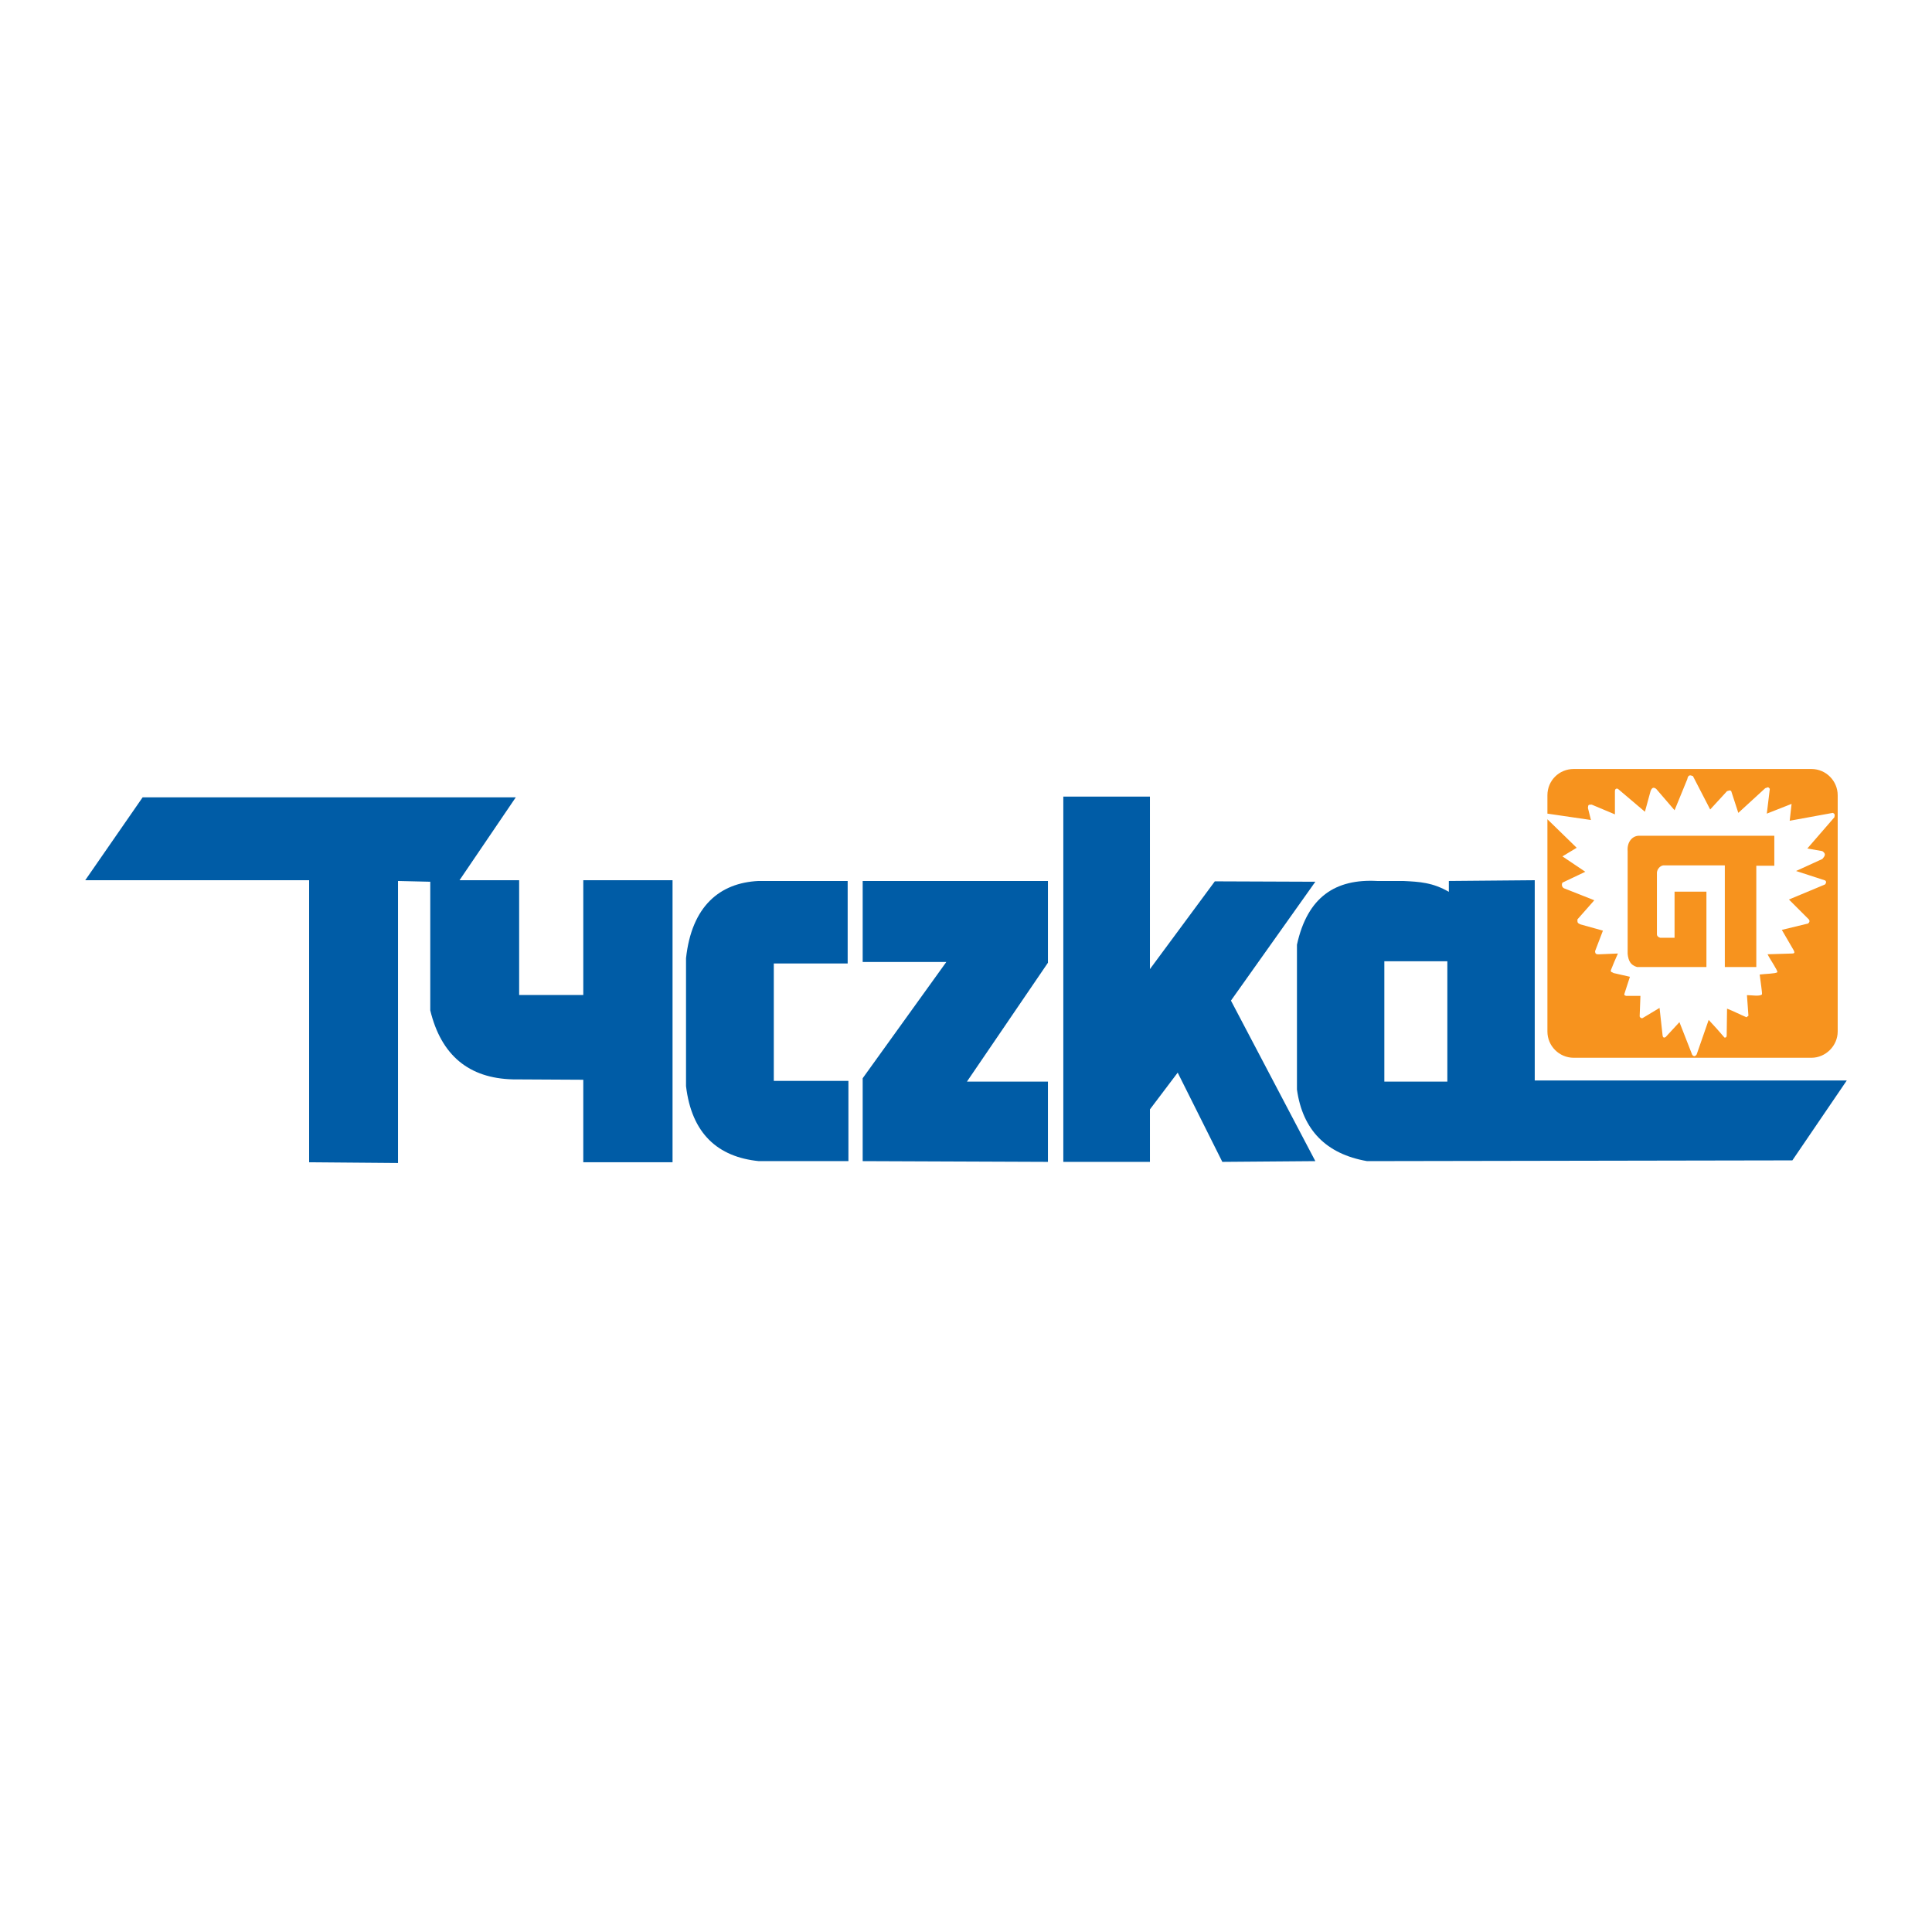
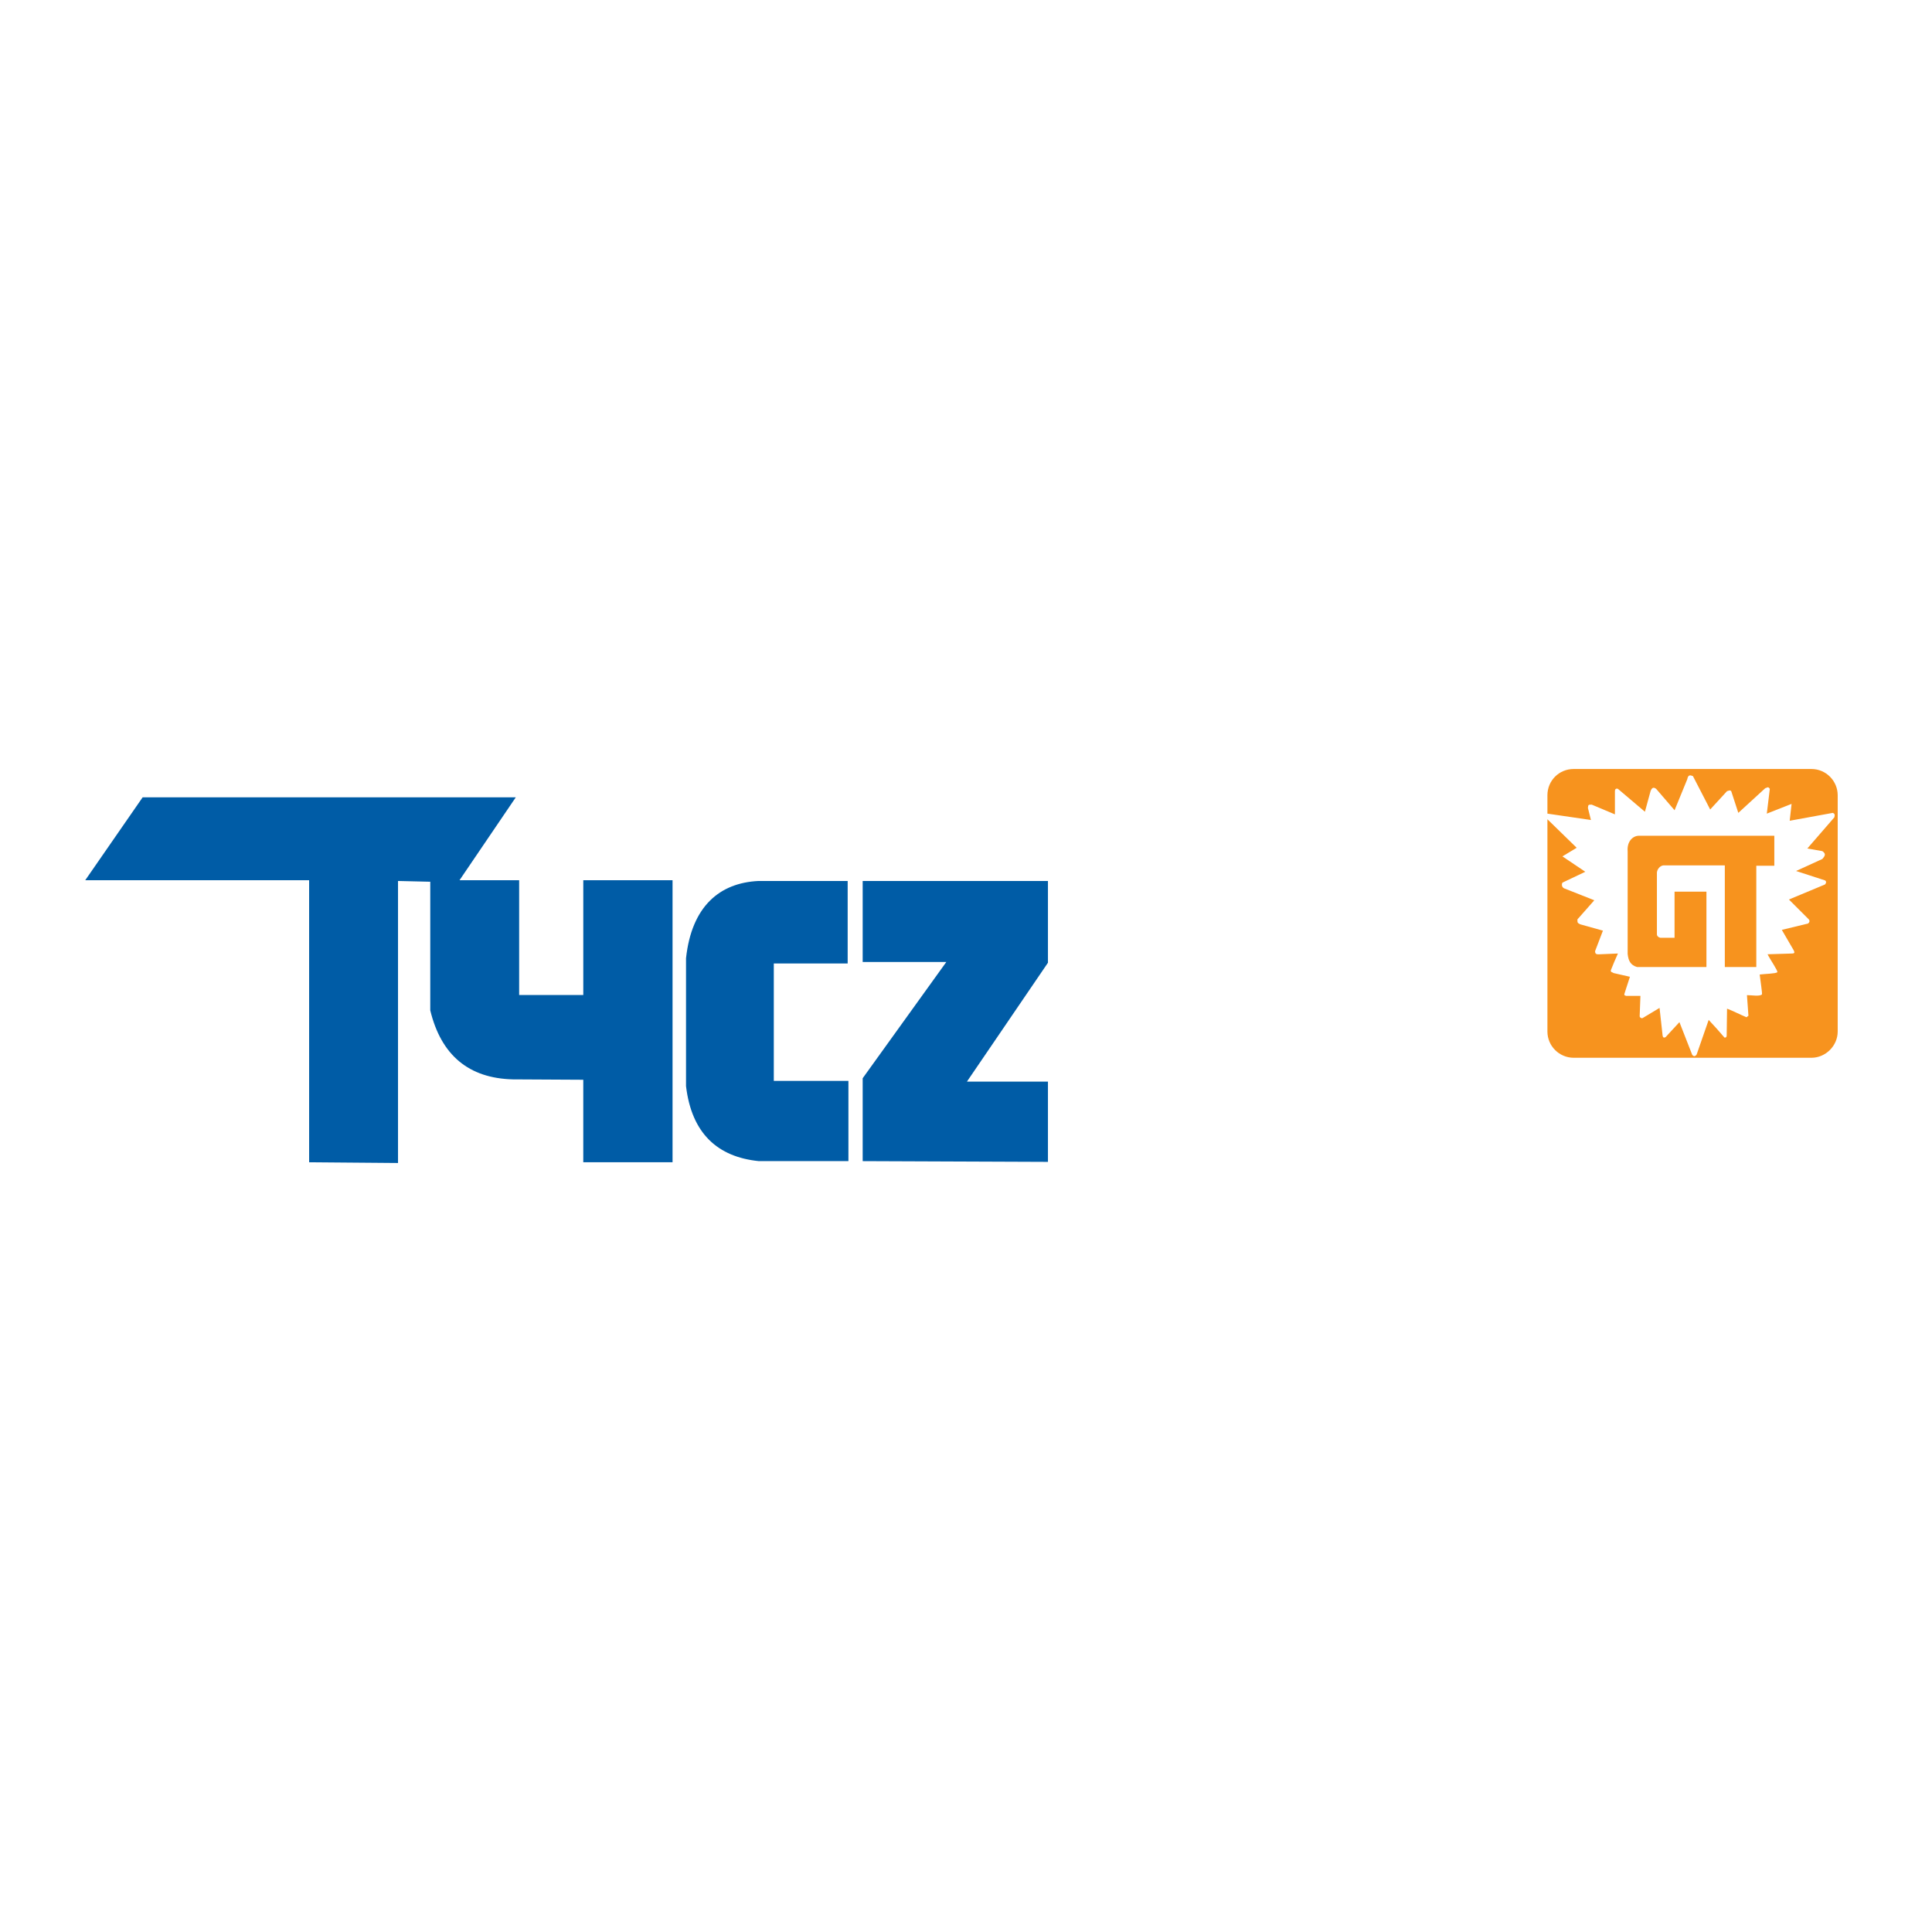
<svg xmlns="http://www.w3.org/2000/svg" version="1.0" id="Layer_1" x="0px" y="0px" width="192.756px" height="192.756px" viewBox="0 0 192.756 192.756" enable-background="new 0 0 192.756 192.756" xml:space="preserve">
  <g>
    <polygon fill-rule="evenodd" clip-rule="evenodd" fill="#FFFFFF" points="0,0 192.756,0 192.756,192.756 0,192.756 0,0  " />
-     <path fill-rule="evenodd" clip-rule="evenodd" fill="#005CA6" d="M137.403,87.895c-4.15-0.224-6.958,1.572-8.006,6.361v14.443   c0.563,4.042,2.919,6.438,6.997,7.147l42.431-0.075l5.427-7.97h-31.131V87.82l-8.569,0.075v1.085   c-1.608-0.935-2.919-1.009-4.564-1.085C139.128,87.895,138.266,87.895,137.403,87.895L137.403,87.895z M138.116,95.903h6.286v12.01   h-6.286V95.903L138.116,95.903z" />
    <path fill-rule="evenodd" clip-rule="evenodd" fill="#005CA6" d="M8.504,87.82l5.726-8.269h37.229l-5.613,8.269h5.95v11.451h6.399   V87.82H67.1v28.138h-8.906v-8.231l-7.034-0.038c-4.379-0.112-7.146-2.395-8.232-6.884V87.971l-3.218-0.076v28.138l-8.868-0.074   V87.82H8.504L8.504,87.82z" />
    <path fill-rule="evenodd" clip-rule="evenodd" fill="#005CA6" d="M84.572,96.126v-8.231h-8.904   c-3.854,0.188-6.66,2.507-7.223,7.708v12.759c0.563,4.752,3.182,7.071,7.259,7.483h8.943v-8.007h-7.445V96.126H84.572   L84.572,96.126z" />
    <polygon fill-rule="evenodd" clip-rule="evenodd" fill="#005CA6" points="86.07,115.846 104.554,115.92 104.554,107.913    96.471,107.913 104.554,96.052 104.554,87.895 86.07,87.895 86.07,95.978 94.414,95.978 86.07,107.576 86.07,115.846  " />
-     <polygon fill-rule="evenodd" clip-rule="evenodd" fill="#005CA6" points="106.087,79.477 114.729,79.477 114.729,96.688    121.203,87.932 131.232,87.971 122.812,99.831 131.232,115.846 121.952,115.92 117.499,107.016 114.729,110.682 114.729,115.92    106.087,115.92 106.087,79.477  " />
    <path fill-rule="evenodd" clip-rule="evenodd" fill="#F7931E" d="M157.006,76.723h23.722c1.46,0,2.619,1.197,2.619,2.62v23.572   c0,1.422-1.198,2.619-2.619,2.619h-23.722c-1.423,0-2.62-1.159-2.62-2.619V79.343C154.386,77.884,155.546,76.723,157.006,76.723   L157.006,76.723z M154.386,81.738l2.919,2.844l-1.421,0.86l2.281,1.535l-2.281,1.084c-0.113,0.225-0.039,0.45,0.149,0.561   l3.03,1.198l-1.684,1.908c0,0.337,0,0.337,0.26,0.486l2.285,0.636l-0.787,2.058c0.037,0.188,0,0.337,0.487,0.3l1.796-0.076   c-0.263,0.562-0.486,1.124-0.712,1.685c0,0.224,0.15,0.149,0.264,0.261l1.646,0.375l-0.486,1.496   c-0.111,0.337-0.111,0.337,0.11,0.412h1.424l-0.075,1.982c-0.038,0.15,0.188,0.299,0.299,0.226l1.684-1.01l0.301,2.729   c0.036,0.263,0.149,0.263,0.299,0.188l1.383-1.497l1.274,3.256c0.148,0.188,0.299,0.188,0.447-0.038l1.197-3.442l0.824,0.898   l0.748,0.86c0.111,0.038,0.225-0.037,0.225-0.187l0.036-2.694c0.675,0.262,1.235,0.562,1.946,0.861   c0.038-0.038,0.113-0.113,0.188-0.15l-0.149-2.058c0.487,0,1.272,0.149,1.498-0.075c0.036-0.188-0.151-1.31-0.226-1.982   c0.561-0.076,1.534-0.076,1.758-0.225c0.074-0.15-0.674-1.198-0.973-1.796l2.471-0.076c0.188,0,0.262-0.075,0.149-0.299   l-1.197-2.058l2.618-0.636c0.149-0.113,0.225-0.3,0-0.487l-1.909-1.907l3.593-1.498c0.149-0.15,0.149-0.337,0-0.412l-2.881-0.936   l2.62-1.197c0.298-0.337,0.374-0.524,0-0.785l-1.497-0.262l2.694-3.106c0.075-0.261,0.036-0.373-0.149-0.448l-4.304,0.786   l0.188-1.684l-2.471,0.973l0.299-2.47c-0.186-0.3-0.299-0.075-0.448-0.075l-2.694,2.469l-0.709-2.171c-0.151-0.149-0.301,0-0.414,0   l-1.684,1.834l-1.72-3.33c-0.263-0.113-0.486-0.15-0.562,0.299l-1.271,3.105l-1.835-2.132c-0.299-0.226-0.448-0.075-0.561,0.224   l-0.562,2.058l-2.693-2.282c-0.188-0.075-0.301,0.037-0.301,0.224v2.32l-2.317-0.973c-0.376,0-0.339,0.038-0.376,0.337l0.301,1.198   l-4.342-0.636V81.738L154.386,81.738z" />
    <path fill-rule="evenodd" clip-rule="evenodd" fill="#F7931E" d="M177.023,83.383h-13.546c-0.672,0.039-1.16,0.674-1.086,1.536   V95.17c0.075,0.71,0.302,1.123,0.937,1.31h6.923v-7.521h-3.18v4.603h-1.424c-0.262-0.075-0.336-0.225-0.336-0.337V87.05   c0.038-0.374,0.336-0.673,0.638-0.711h6.137V96.48h3.141V86.377h1.797V83.383L177.023,83.383z" />
  </g>
</svg>